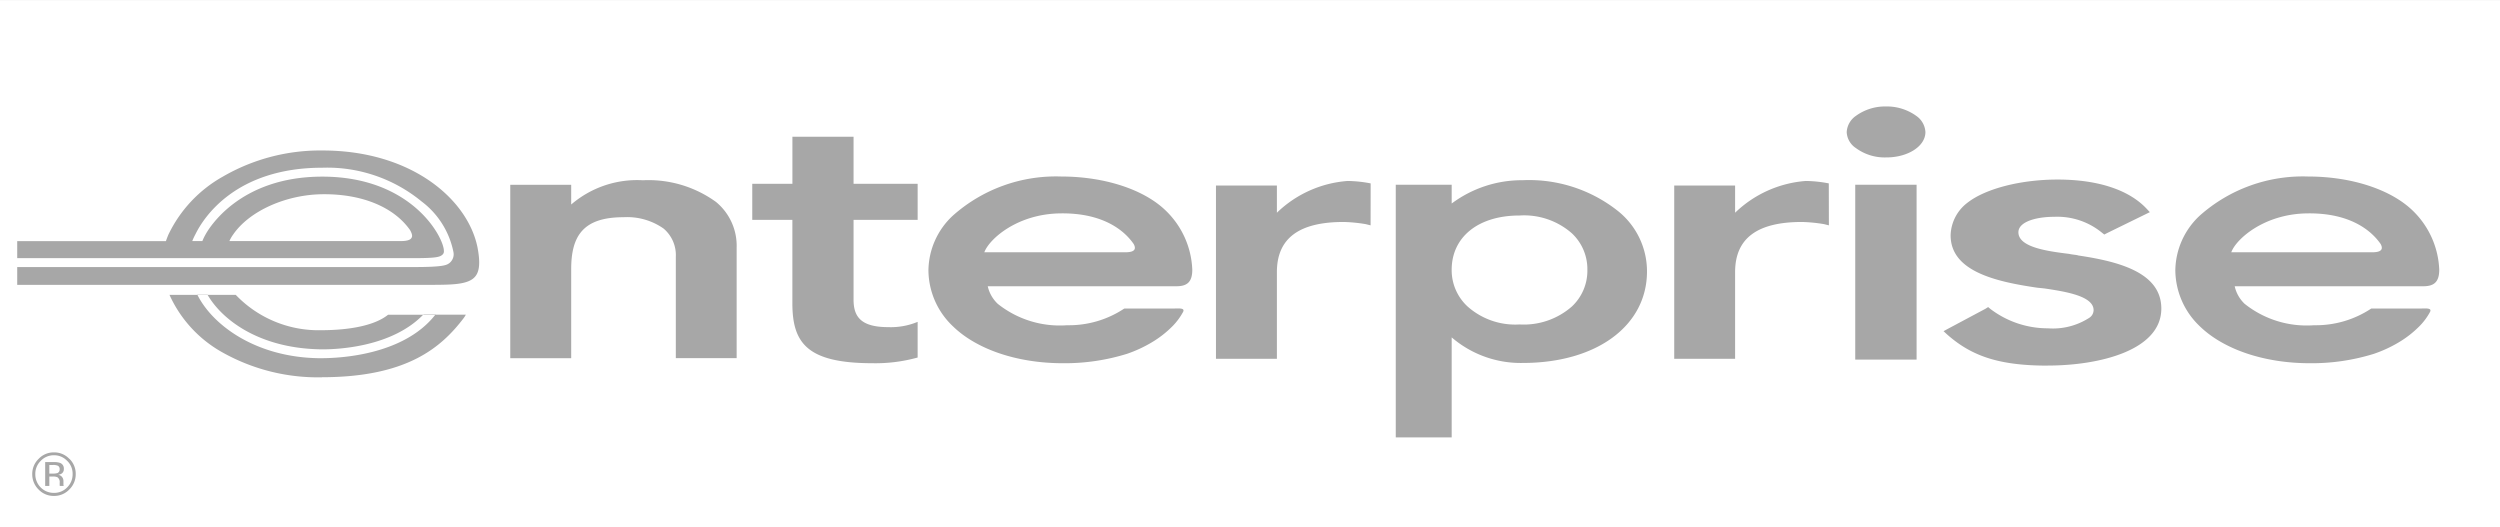
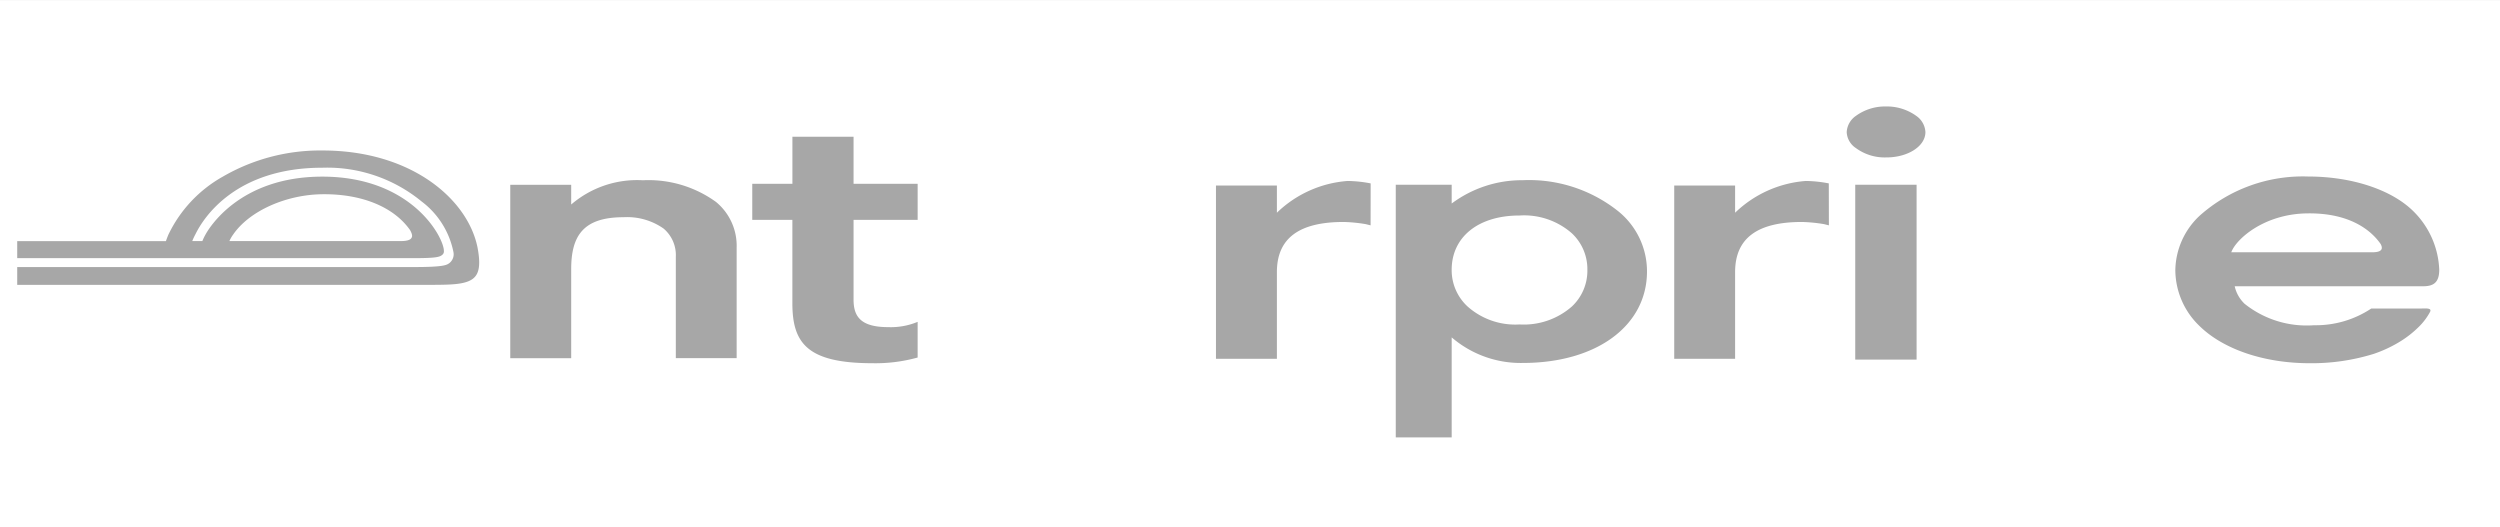
<svg xmlns="http://www.w3.org/2000/svg" width="194.36" height="41" viewBox="0 0 194.36 41">
  <rect x="0" y="0" width="194.36" height="41" fill="#333333" stroke="none" />
  <g id="ux-ui-design-portfolio-logos-enterprise" transform="translate(-252.918 -175.318)">
-     <path id="Path_208" data-name="Path 208" d="M446.331,215.376H254.63V177.034h191.7Z" transform="translate(-0.385 -0.386)" fill="#fff" />
    <g id="Group_9" data-name="Group 9" transform="translate(252.918 175.318)">
      <path id="Path_209" data-name="Path 209" d="M-56.1-11.531v0ZM-249.132-10.2v-41h194.36v41Z" transform="translate(249.132 51.202)" fill="#fff" />
    </g>
    <g id="Group_10" data-name="Group 10" transform="translate(361.43 189.328)">
      <path id="Path_211" data-name="Path 211" d="M-3.977-1.2A5.631,5.631,0,0,0-8.034-2.576c-3.257,0-5.279,1.706-5.279,4.221a3.836,3.836,0,0,0,1.247,2.863A5.575,5.575,0,0,0-8.034,5.894,5.67,5.67,0,0,0-3.977,4.507,3.807,3.807,0,0,0-2.763,1.644,3.814,3.814,0,0,0-3.977-1.2M-7.8,8.888A8.235,8.235,0,0,1-13.312,6.9v7.773H-17.66V-4.968h4.348v1.46A9.123,9.123,0,0,1-7.8-5.32,11.121,11.121,0,0,1-.355-2.9,6,6,0,0,1,1.872,1.771C1.872,5.967-2,8.888-7.8,8.888" transform="translate(17.66 5.32)" fill="#a7a7a7" />
    </g>
    <path id="Path_212" data-name="Path 212" d="M443.651,205.68h-4.77V192.087h4.77Zm-2.35-15.718a3.778,3.778,0,0,1-2.367-.725,1.57,1.57,0,0,1-.717-1.243,1.641,1.641,0,0,1,.717-1.263,3.865,3.865,0,0,1,2.326-.73,3.918,3.918,0,0,1,2.363.73,1.638,1.638,0,0,1,.714,1.263c0,1.1-1.362,1.969-3.035,1.969" transform="translate(-41.729 -2.406)" fill="#a7a7a7" />
    <g id="Group_11" data-name="Group 11" transform="translate(404.017 189.277)">
-       <path id="Path_213" data-name="Path 213" d="M-2.357-4.2c-3.757,0-5.91-.718-7.846-2.436l-.263-.242.34-.185,2.937-1.567L-7-8.752l.185.152A7.367,7.367,0,0,0-2.357-7.1a5.224,5.224,0,0,0,3.22-.816A.727.727,0,0,0,1.2-8.51c0-1.112-2.215-1.448-3.819-1.69l-.558-.057c-3.31-.48-6.739-1.3-6.739-4.073a3.286,3.286,0,0,1,1.3-2.527c1.415-1.112,4.18-1.809,7.01-1.809,3.232,0,5.611.845,6.948,2.289l.23.246L2.253-14.507l-.221.115-.185-.144A5.464,5.464,0,0,0-1.84-15.77c-1.518,0-2.806.418-2.806,1.2,0,1.181,2.289,1.477,3.962,1.686.258.062.521.062.705.123,3.236.48,6.444,1.358,6.444,4.126,0,3.261-4.844,4.43-8.823,4.43" transform="translate(10.466 18.666)" fill="#a7a7a7" />
-     </g>
+       </g>
    <g id="Group_12" data-name="Group 12" transform="translate(292.588 189.332)">
      <path id="Path_214" data-name="Path 214" d="M-3.741-4.019V-11.9a2.7,2.7,0,0,0-.952-2.19,4.929,4.929,0,0,0-3.117-.882c-3.154,0-4.065,1.472-4.065,4.044v6.915h-4.737V-17.493h4.737v1.534A7.864,7.864,0,0,1-6.3-17.845,8.95,8.95,0,0,1-.624-16.164,4.409,4.409,0,0,1,.988-12.616v8.6H-3.741" transform="translate(16.612 17.845)" fill="#a7a7a7" />
    </g>
    <g id="Group_13" data-name="Group 13" transform="translate(311.402 185.948)">
      <path id="Path_215" data-name="Path 215" d="M0-1.879V-4.684H3.121V-8.343H7.875v3.659h4.983v2.806H7.875v6.2c0,1.313.558,2.137,2.682,2.137a5.432,5.432,0,0,0,2.3-.41V8.822a12.237,12.237,0,0,1-3.5.443c-5.1,0-6.239-1.571-6.239-4.672V-1.879Z" transform="translate(0 8.343)" fill="#a7a7a7" />
    </g>
    <g id="Group_14" data-name="Group 14" transform="translate(325.095 189.044)">
-       <path id="Path_216" data-name="Path 216" d="M-4.452-1.711H-15.419c.386-1.038,2.564-2.982,5.91-3.023,3.363-.049,5,1.362,5.7,2.379.312.554-.2.644-.644.644m-.1,4.385A7.76,7.76,0,0,1-8.976,3.962a7.74,7.74,0,0,1-5.4-1.665A2.694,2.694,0,0,1-15.153.931l14.729,0C.347.914.749.6.749-.353A6.724,6.724,0,0,0-1.285-4.922C-2.971-6.583-6.055-7.6-9.439-7.6a12.052,12.052,0,0,0-8.425,3.039,5.9,5.9,0,0,0-1.9,4.245,6.041,6.041,0,0,0,1.9,4.356c1.829,1.784,4.975,2.875,8.544,2.875a16.275,16.275,0,0,0,4.992-.73,10.1,10.1,0,0,0,1.911-.882A8.007,8.007,0,0,0-.744,3.991,4.946,4.946,0,0,0,.04,2.916c.156-.328-.4-.25-.751-.254l-3.815,0-.029.016" transform="translate(19.767 7.597)" fill="#a7a7a7" />
-     </g>
+       </g>
    <g id="Group_15" data-name="Group 15" transform="translate(347.456 189.387)">
      <path id="Path_217" data-name="Path 217" d="M-3.494-.055A9.992,9.992,0,0,0-5.283-.244a8.839,8.839,0,0,0-5.5,2.469V.109h-4.737v13.47h4.737V6.844c0-2.633,1.719-3.9,5.189-3.9a12.022,12.022,0,0,1,1.714.168l.381.094Z" transform="translate(15.516 0.244)" fill="#a7a7a7" />
    </g>
    <g id="Group_16" data-name="Group 16" transform="translate(383.074 189.387)">
      <path id="Path_218" data-name="Path 218" d="M-3.494-.055A9.918,9.918,0,0,0-5.278-.244a8.861,8.861,0,0,0-5.5,2.469V.109h-4.733v13.47h4.733V6.844c0-2.633,1.719-3.9,5.2-3.9a12.076,12.076,0,0,1,1.714.168l.377.094Z" transform="translate(15.516 0.244)" fill="#a7a7a7" />
    </g>
    <g id="Group_17" data-name="Group 17" transform="translate(422.034 189.044)">
      <path id="Path_219" data-name="Path 219" d="M-4.453-1.711H-15.42c.381-1.038,2.559-2.982,5.906-3.023,3.367-.049,5,1.362,5.705,2.379.308.554-.205.644-.644.644m-.1,4.385A7.783,7.783,0,0,1-8.981,3.962a7.74,7.74,0,0,1-5.4-1.665A2.686,2.686,0,0,1-15.154.931l14.725,0C.342.914.748.6.748-.353A6.742,6.742,0,0,0-1.286-4.922C-2.98-6.583-6.056-7.6-9.444-7.6a12.052,12.052,0,0,0-8.425,3.039,5.913,5.913,0,0,0-1.9,4.245,6.057,6.057,0,0,0,1.9,4.356c1.833,1.784,4.979,2.875,8.548,2.875a16.249,16.249,0,0,0,4.988-.73,10.133,10.133,0,0,0,1.915-.882A8.007,8.007,0,0,0-.745,3.991,4.814,4.814,0,0,0,.039,2.916c.156-.328-.4-.25-.755-.254l-3.815,0-.025.016" transform="translate(19.772 7.597)" fill="#a7a7a7" />
    </g>
    <path id="Exclusion_1" data-name="Exclusion 1" d="M-1938.482-216.233H-1963.4v-1.383h30.862c2.316,0,2.531-.158,2.74-.311a.871.871,0,0,0,.316-.837,6.514,6.514,0,0,0-2.487-3.958,11.559,11.559,0,0,0-7.714-2.617c-6.782,0-9.25,3.933-9.844,5.139a5.648,5.648,0,0,0-.266.566h.787a4,4,0,0,1,.233-.488c.249-.463,2.622-4.524,9.09-4.524,6.991,0,9.454,4.749,9.454,5.767a.345.345,0,0,1-.1.291c-.2.19-.48.279-2.207.279H-1963.4v-1.324h11.562c.044-.134.158-.426.185-.488a10.241,10.241,0,0,1,4.238-4.525,15.082,15.082,0,0,1,7.738-2.033h.008c6.917,0,11.3,3.792,12.055,7.538.219,1.15.164,1.846-.176,2.256-.513.632-1.774.641-3.235.652C-1931.255-216.234-1933.694-216.233-1938.482-216.233Zm-1.029-7.045h-.055c-2.9,0-5.8,1.3-7.059,3.154a2.6,2.6,0,0,0-.279.488h13.326c.306,0,.727-.034.841-.263.073-.133.036-.311-.123-.594C-1934.107-222.262-1936.532-223.278-1939.512-223.278Z" transform="translate(2217.656 413.696)" fill="#a7a7a7" />
-     <path id="Exclusion_2" data-name="Exclusion 2" d="M-1951.548-220.252a15.19,15.19,0,0,1-7.823-1.986,9.682,9.682,0,0,1-4.03-4.426h2.166l0-.008,0-.009h.8l.005.009,0,.008h-.8c1.2,2.389,4.56,4.839,9.385,4.925.083,0,.173,0,.268,0,1.438,0,6.32-.239,8.792-3.313l.051-.068h2.372a2.1,2.1,0,0,1-.193.3c-1.726,2.25-4.379,4.552-10.964,4.561h-.025Zm.066-2.174c-.125,0-.241,0-.343-.006-4.607-.122-7.47-2.266-8.614-4.232h2.189a8.9,8.9,0,0,0,6.669,2.749c1.374,0,3.872-.156,5.172-1.2h2.728C-1946.1-222.62-1950.265-222.426-1951.482-222.426Zm7.8-2.691.029-.03h.935l-.022.03Z" transform="translate(2229.495 424.904)" fill="#a7a7a7" />
    <g id="Group_24" data-name="Group 24" transform="translate(255.429 210.486)">
-       <path id="Path_226" data-name="Path 226" d="M-.291-.759H.033v-.734H.3a.847.847,0,0,1,.365.057.458.458,0,0,1,.172.427v.152L.841-.8a.178.178,0,0,1,0,.021s0,.012,0,.016h.308L1.145-.78a.334.334,0,0,1-.016-.1c0-.049,0-.1,0-.144v-.131a.5.5,0,0,0-.1-.291.447.447,0,0,0-.316-.18.7.7,0,0,0,.267-.09.408.408,0,0,0,.18-.365.457.457,0,0,0-.287-.468,1.394,1.394,0,0,0-.5-.066H-.291Zm.935-1a1,1,0,0,1-.312.037h-.3v-.669H.32a.843.843,0,0,1,.39.066.289.289,0,0,1,.123.271.292.292,0,0,1-.189.3m.939-1.116a1.6,1.6,0,0,0-1.194-.5,1.6,1.6,0,0,0-1.185.5,1.617,1.617,0,0,0-.5,1.189A1.644,1.644,0,0,0-.8-.48,1.613,1.613,0,0,0,.39.016a1.616,1.616,0,0,0,1.194-.5,1.647,1.647,0,0,0,.5-1.206,1.611,1.611,0,0,0-.5-1.189m-.168.164a1.388,1.388,0,0,1,.427,1.025A1.418,1.418,0,0,1,1.415-.645,1.389,1.389,0,0,1,.39-.222,1.418,1.418,0,0,1-.64-.645a1.443,1.443,0,0,1-.418-1.042A1.4,1.4,0,0,1-.635-2.712,1.389,1.389,0,0,1,.39-3.147a1.376,1.376,0,0,1,1.025.435" transform="translate(1.292 3.372)" fill="#a7a7a7" />
-     </g>
+       </g>
  </g>
</svg>